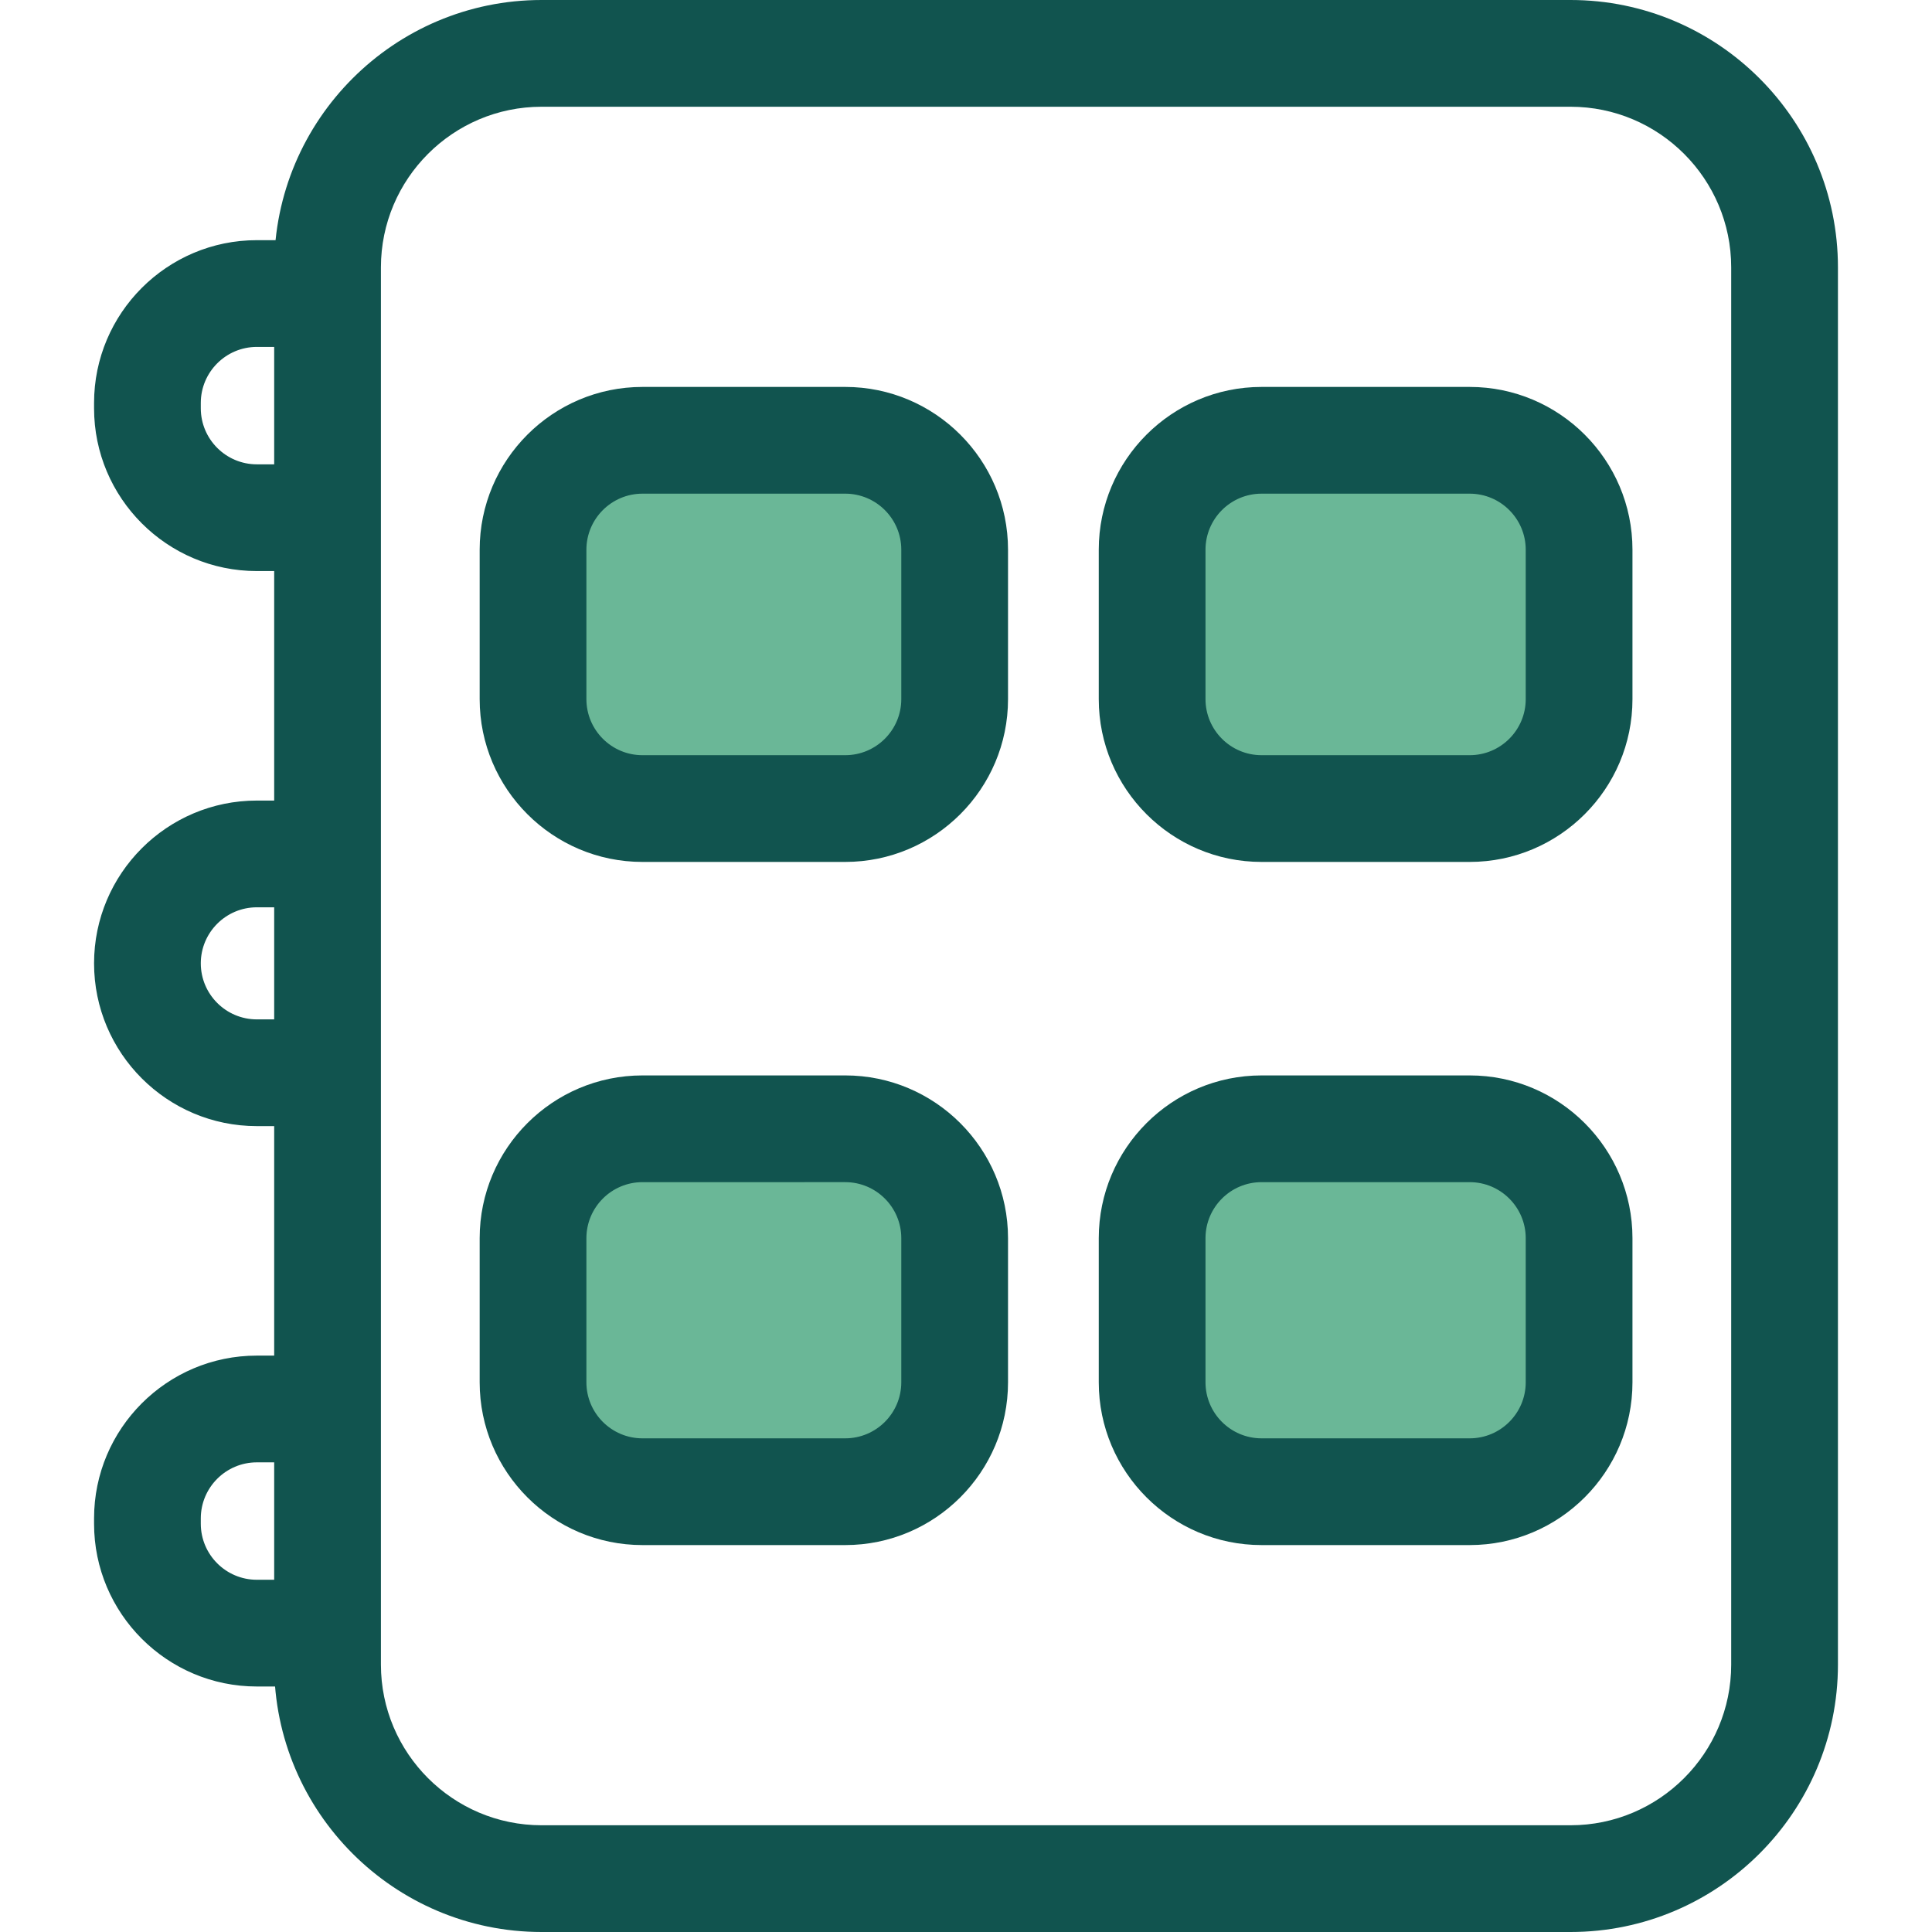
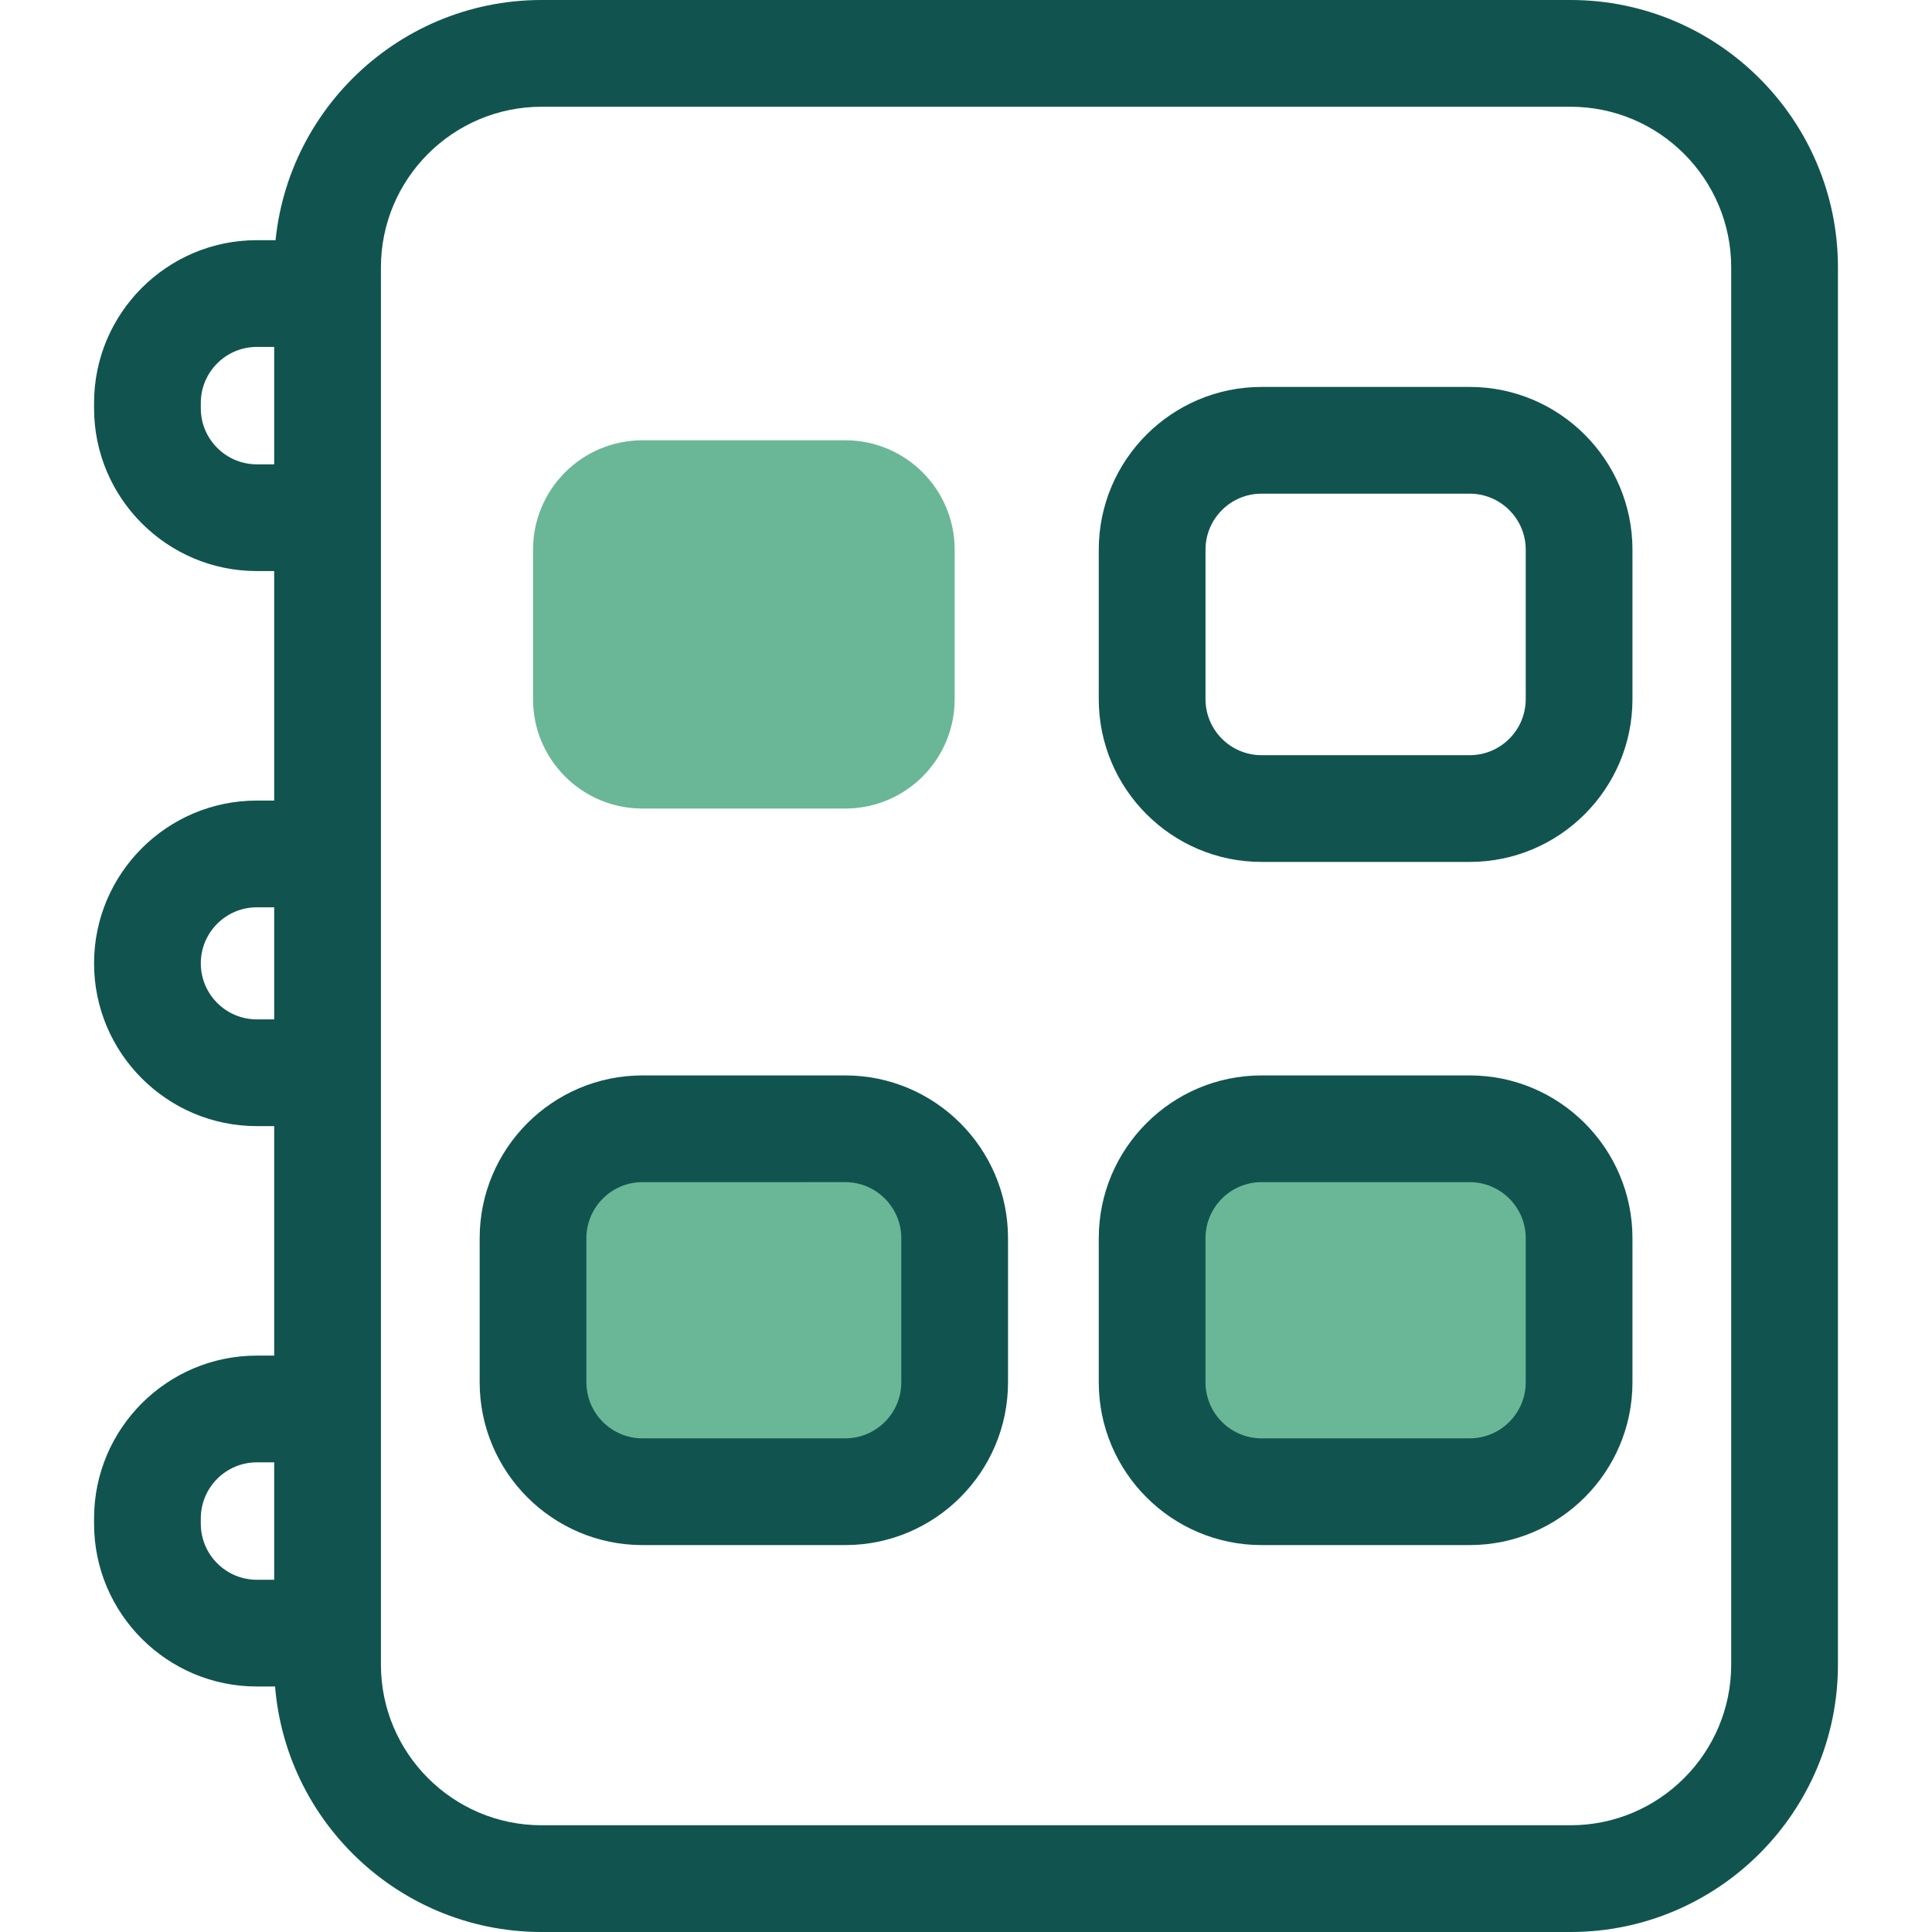
<svg xmlns="http://www.w3.org/2000/svg" height="800px" width="800px" version="1.1" id="Layer_1" viewBox="0 0 512 512" xml:space="preserve">
  <g>
    <path style="fill:#11544F;" d="M85.745,151.338h-17.68c-23.787,0-43.138-19.352-43.138-43.138v-1.414   c0-23.787,19.351-43.138,43.138-43.138h17.68c7.812,0,14.144,6.332,14.144,14.144s-6.332,14.144-14.144,14.144h-17.68   c-8.189,0-14.851,6.662-14.851,14.851v1.414c0,8.189,6.662,14.851,14.851,14.851h17.68c7.812,0,14.144,6.332,14.144,14.144   C99.889,145.006,93.555,151.338,85.745,151.338z" />
    <path style="fill:#11544F;" d="M85.745,298.432h-17.68c-23.787,0-43.138-19.352-43.138-43.138s19.351-43.138,43.138-43.138h17.68   c7.812,0,14.144,6.332,14.144,14.144s-6.332,14.144-14.144,14.144h-17.68c-8.189,0-14.851,6.662-14.851,14.851   c0,8.189,6.662,14.851,14.851,14.851h17.68c7.812,0,14.144,6.332,14.144,14.144C99.889,292.1,93.555,298.432,85.745,298.432z" />
    <path style="fill:#11544F;" d="M85.745,446.939h-17.68c-23.787,0-43.138-19.352-43.138-43.138v-1.414   c0-23.787,19.351-43.138,43.138-43.138h17.68c7.812,0,14.144,6.332,14.144,14.144s-6.332,14.144-14.144,14.144h-17.68   c-8.189,0-14.851,6.662-14.851,14.851v1.414c0,8.189,6.662,14.851,14.851,14.851h17.68c7.812,0,14.144,6.332,14.144,14.144   S93.555,446.939,85.745,446.939z" />
    <path style="fill:#11544F;" d="M416.211,512H143.524c-39.074,0-70.863-31.788-70.863-70.862V70.862   C72.662,31.788,104.45,0,143.524,0h272.688c39.074,0,70.862,31.788,70.862,70.862v370.277C487.074,480.212,455.285,512,416.211,512   z M143.524,28.288c-23.476,0-42.576,19.098-42.576,42.574v370.277c0,23.476,19.098,42.574,42.576,42.574h272.688   c23.476,0,42.574-19.098,42.574-42.574V70.862c0.001-23.476-19.098-42.574-42.574-42.574H143.524z" />
  </g>
  <path style="fill:#6AB797;" d="M224,214.275h-53.746c-16.014,0-28.995-12.981-28.995-28.995v-39.603  c0-16.014,12.981-28.995,28.995-28.995H224c16.014,0,28.995,12.981,28.995,28.995v39.603  C252.995,201.294,240.013,214.275,224,214.275z" />
-   <path style="fill:#11544F;" d="M224,228.419h-53.746c-23.787,0-43.138-19.352-43.138-43.138v-39.603  c0-23.787,19.352-43.138,43.138-43.138H224c23.787,0,43.138,19.351,43.138,43.138v39.603  C267.139,209.067,247.786,228.419,224,228.419z M170.254,130.827c-8.189,0-14.851,6.662-14.851,14.851v39.603  c0,8.189,6.662,14.851,14.851,14.851H224c8.189,0,14.851-6.662,14.851-14.851v-39.603c0-8.189-6.662-14.851-14.851-14.851H170.254z" />
-   <path style="fill:#6AB797;" d="M389.482,214.275h-55.161c-16.014,0-28.995-12.981-28.995-28.995v-39.603  c0-16.014,12.981-28.995,28.995-28.995h55.161c16.014,0,28.995,12.981,28.995,28.995v39.603  C418.477,201.294,405.495,214.275,389.482,214.275z" />
  <path style="fill:#11544F;" d="M389.482,228.419h-55.161c-23.787,0-43.138-19.352-43.138-43.138v-39.603  c0-23.787,19.352-43.138,43.138-43.138h55.161c23.787,0,43.138,19.351,43.138,43.138v39.603  C432.621,209.067,413.268,228.419,389.482,228.419z M334.322,130.827c-8.189,0-14.851,6.662-14.851,14.851v39.603  c0,8.189,6.662,14.851,14.851,14.851h55.161c8.189,0,14.851-6.662,14.851-14.851v-39.603c0-8.189-6.662-14.851-14.851-14.851  H334.322z" />
  <path style="fill:#6AB797;" d="M224,395.317h-53.746c-16.014,0-28.995-12.981-28.995-28.995v-38.188  c0-16.014,12.981-28.995,28.995-28.995H224c16.014,0,28.995,12.981,28.995,28.995v38.188  C252.995,382.336,240.013,395.317,224,395.317z" />
  <path style="fill:#11544F;" d="M224,409.461h-53.746c-23.787,0-43.138-19.352-43.138-43.138v-38.188  c0-23.787,19.352-43.138,43.138-43.138H224c23.787,0,43.138,19.352,43.138,43.138v38.188  C267.139,390.109,247.786,409.461,224,409.461z M170.254,313.283c-8.189,0-14.851,6.662-14.851,14.851v38.188  c0,8.189,6.662,14.851,14.851,14.851H224c8.189,0,14.851-6.662,14.851-14.851v-38.188c0-8.189-6.662-14.851-14.851-14.851H170.254z" />
  <path style="fill:#6AB797;" d="M389.482,395.317h-55.161c-16.014,0-28.995-12.981-28.995-28.995v-38.188  c0-16.014,12.981-28.995,28.995-28.995h55.161c16.014,0,28.995,12.981,28.995,28.995v38.188  C418.477,382.336,405.495,395.317,389.482,395.317z" />
  <path style="fill:#11544F;" d="M389.482,409.461h-55.161c-23.787,0-43.138-19.352-43.138-43.138v-38.188  c0-23.787,19.352-43.138,43.138-43.138h55.161c23.787,0,43.138,19.352,43.138,43.138v38.188  C432.621,390.109,413.268,409.461,389.482,409.461z M334.322,313.283c-8.189,0-14.851,6.662-14.851,14.851v38.188  c0,8.189,6.662,14.851,14.851,14.851h55.161c8.189,0,14.851-6.662,14.851-14.851v-38.188c0-8.189-6.662-14.851-14.851-14.851  H334.322z" />
</svg>